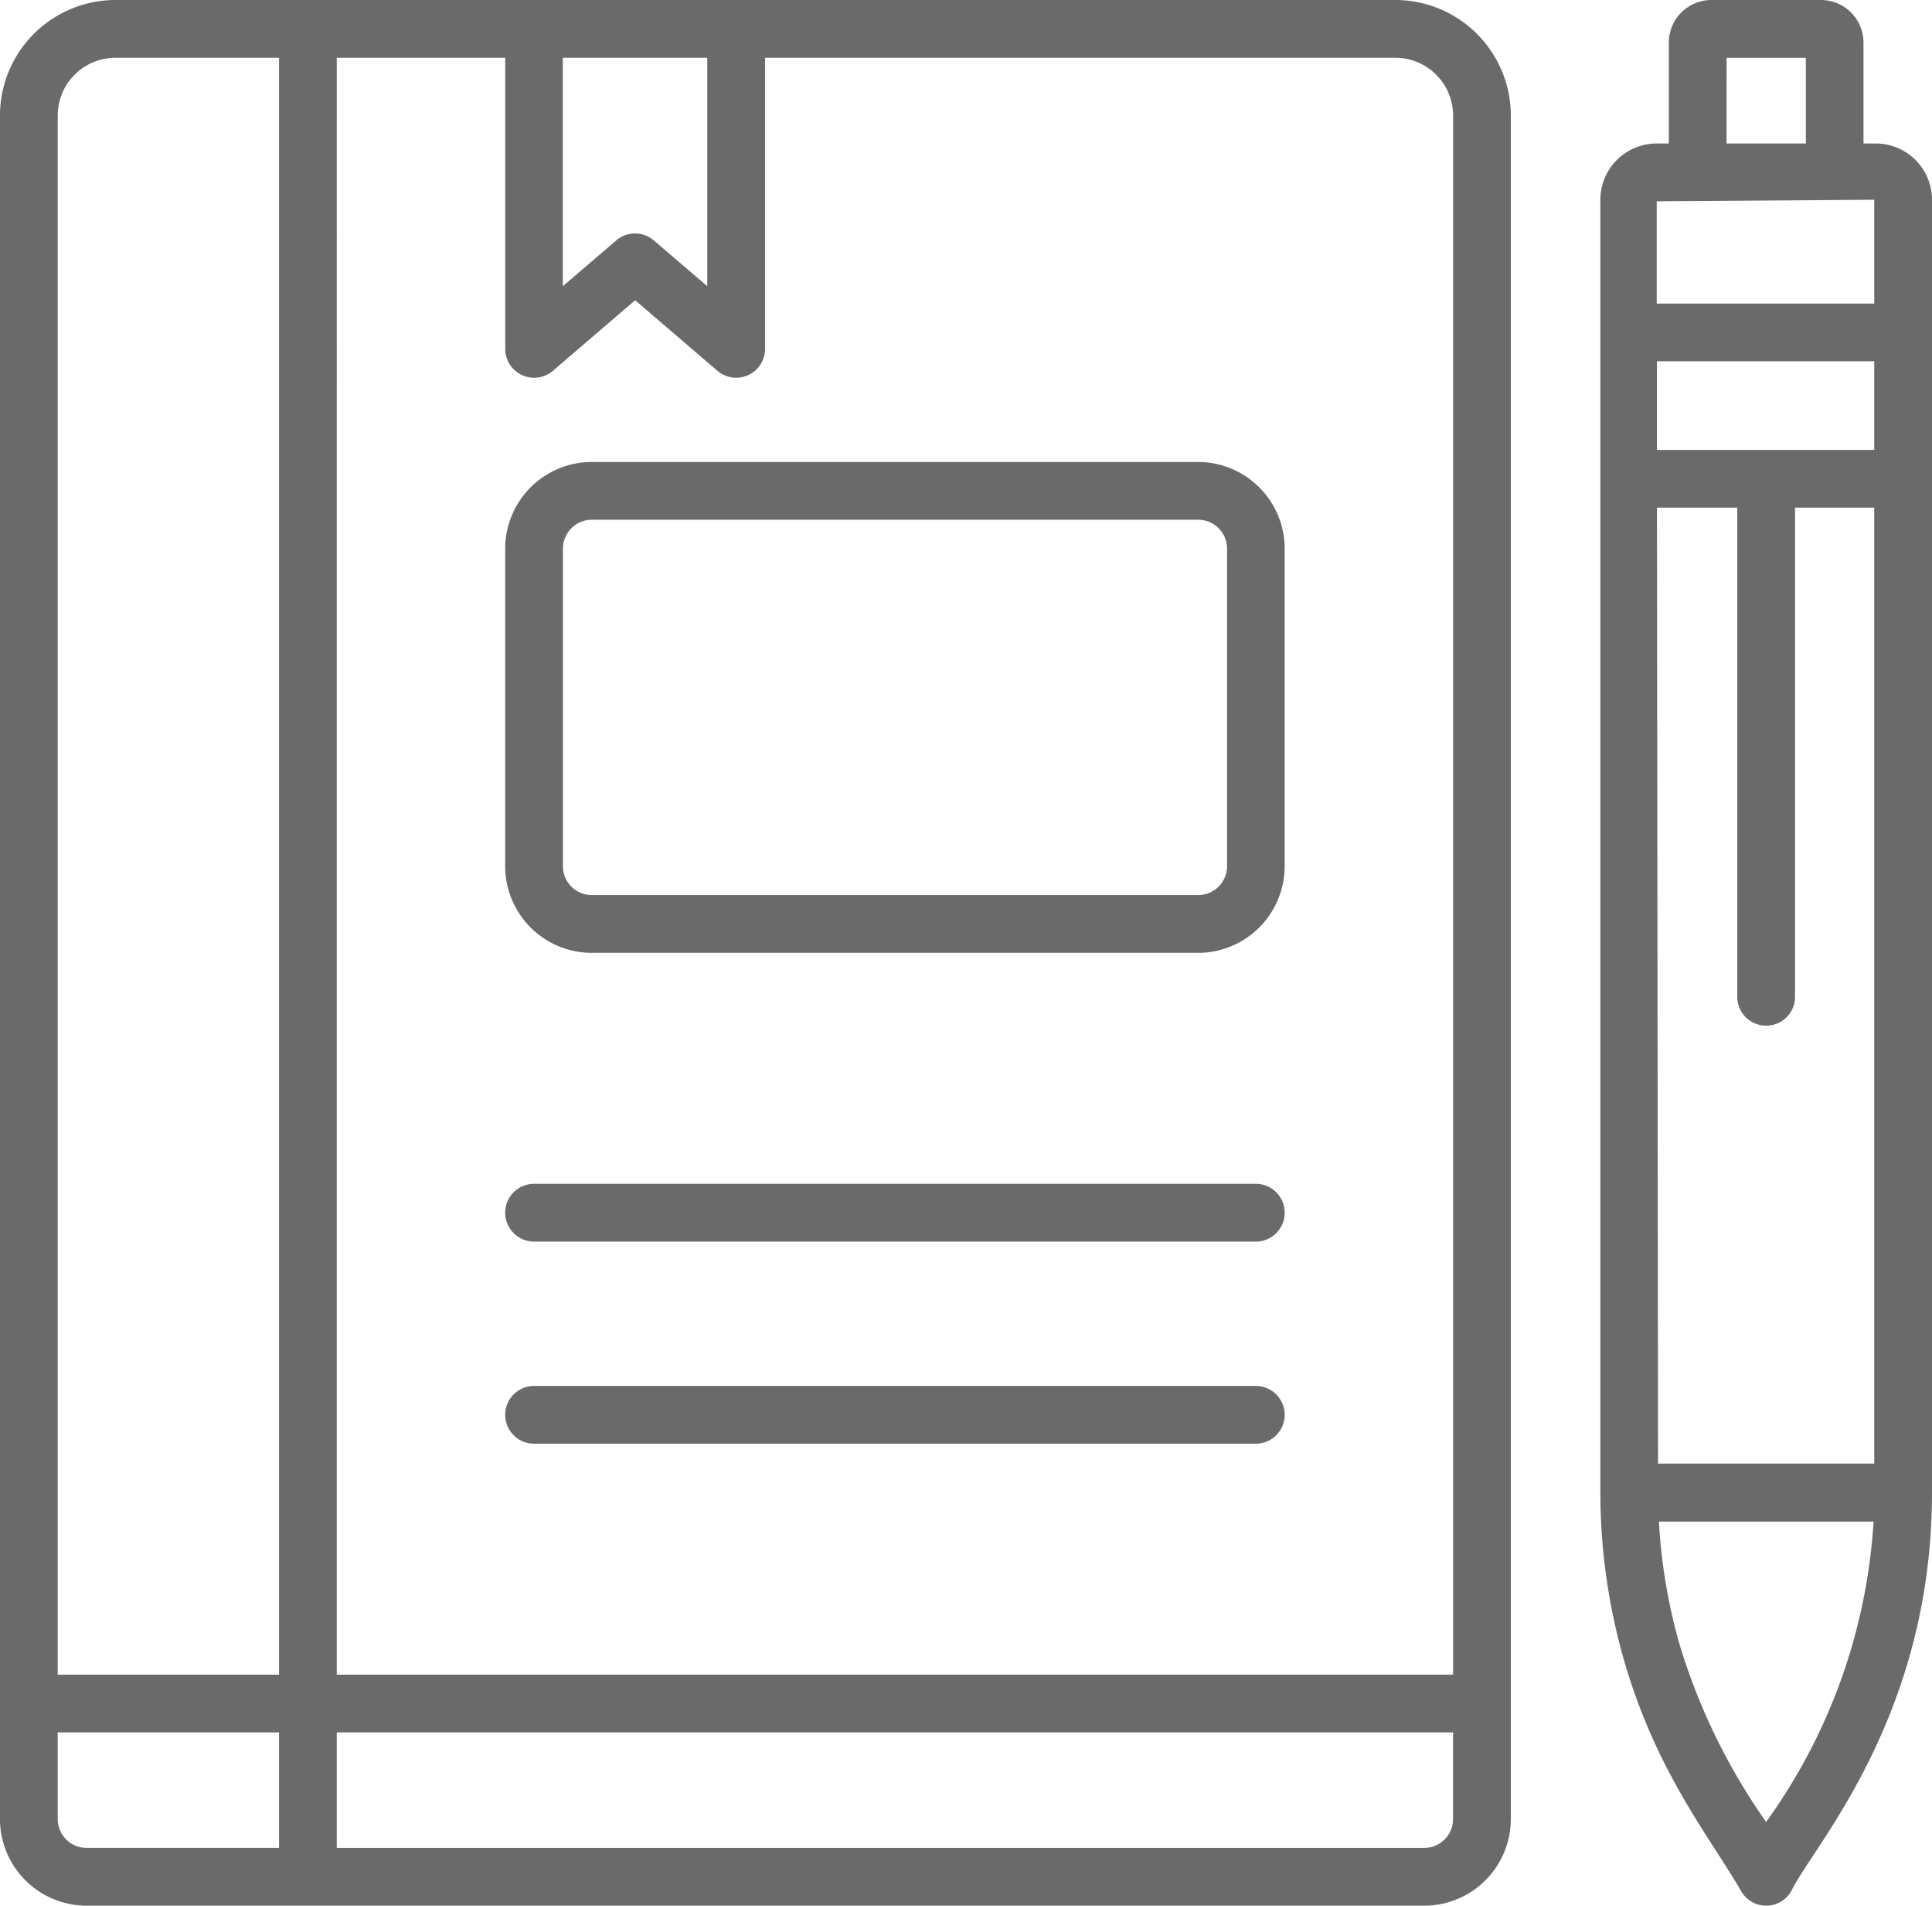
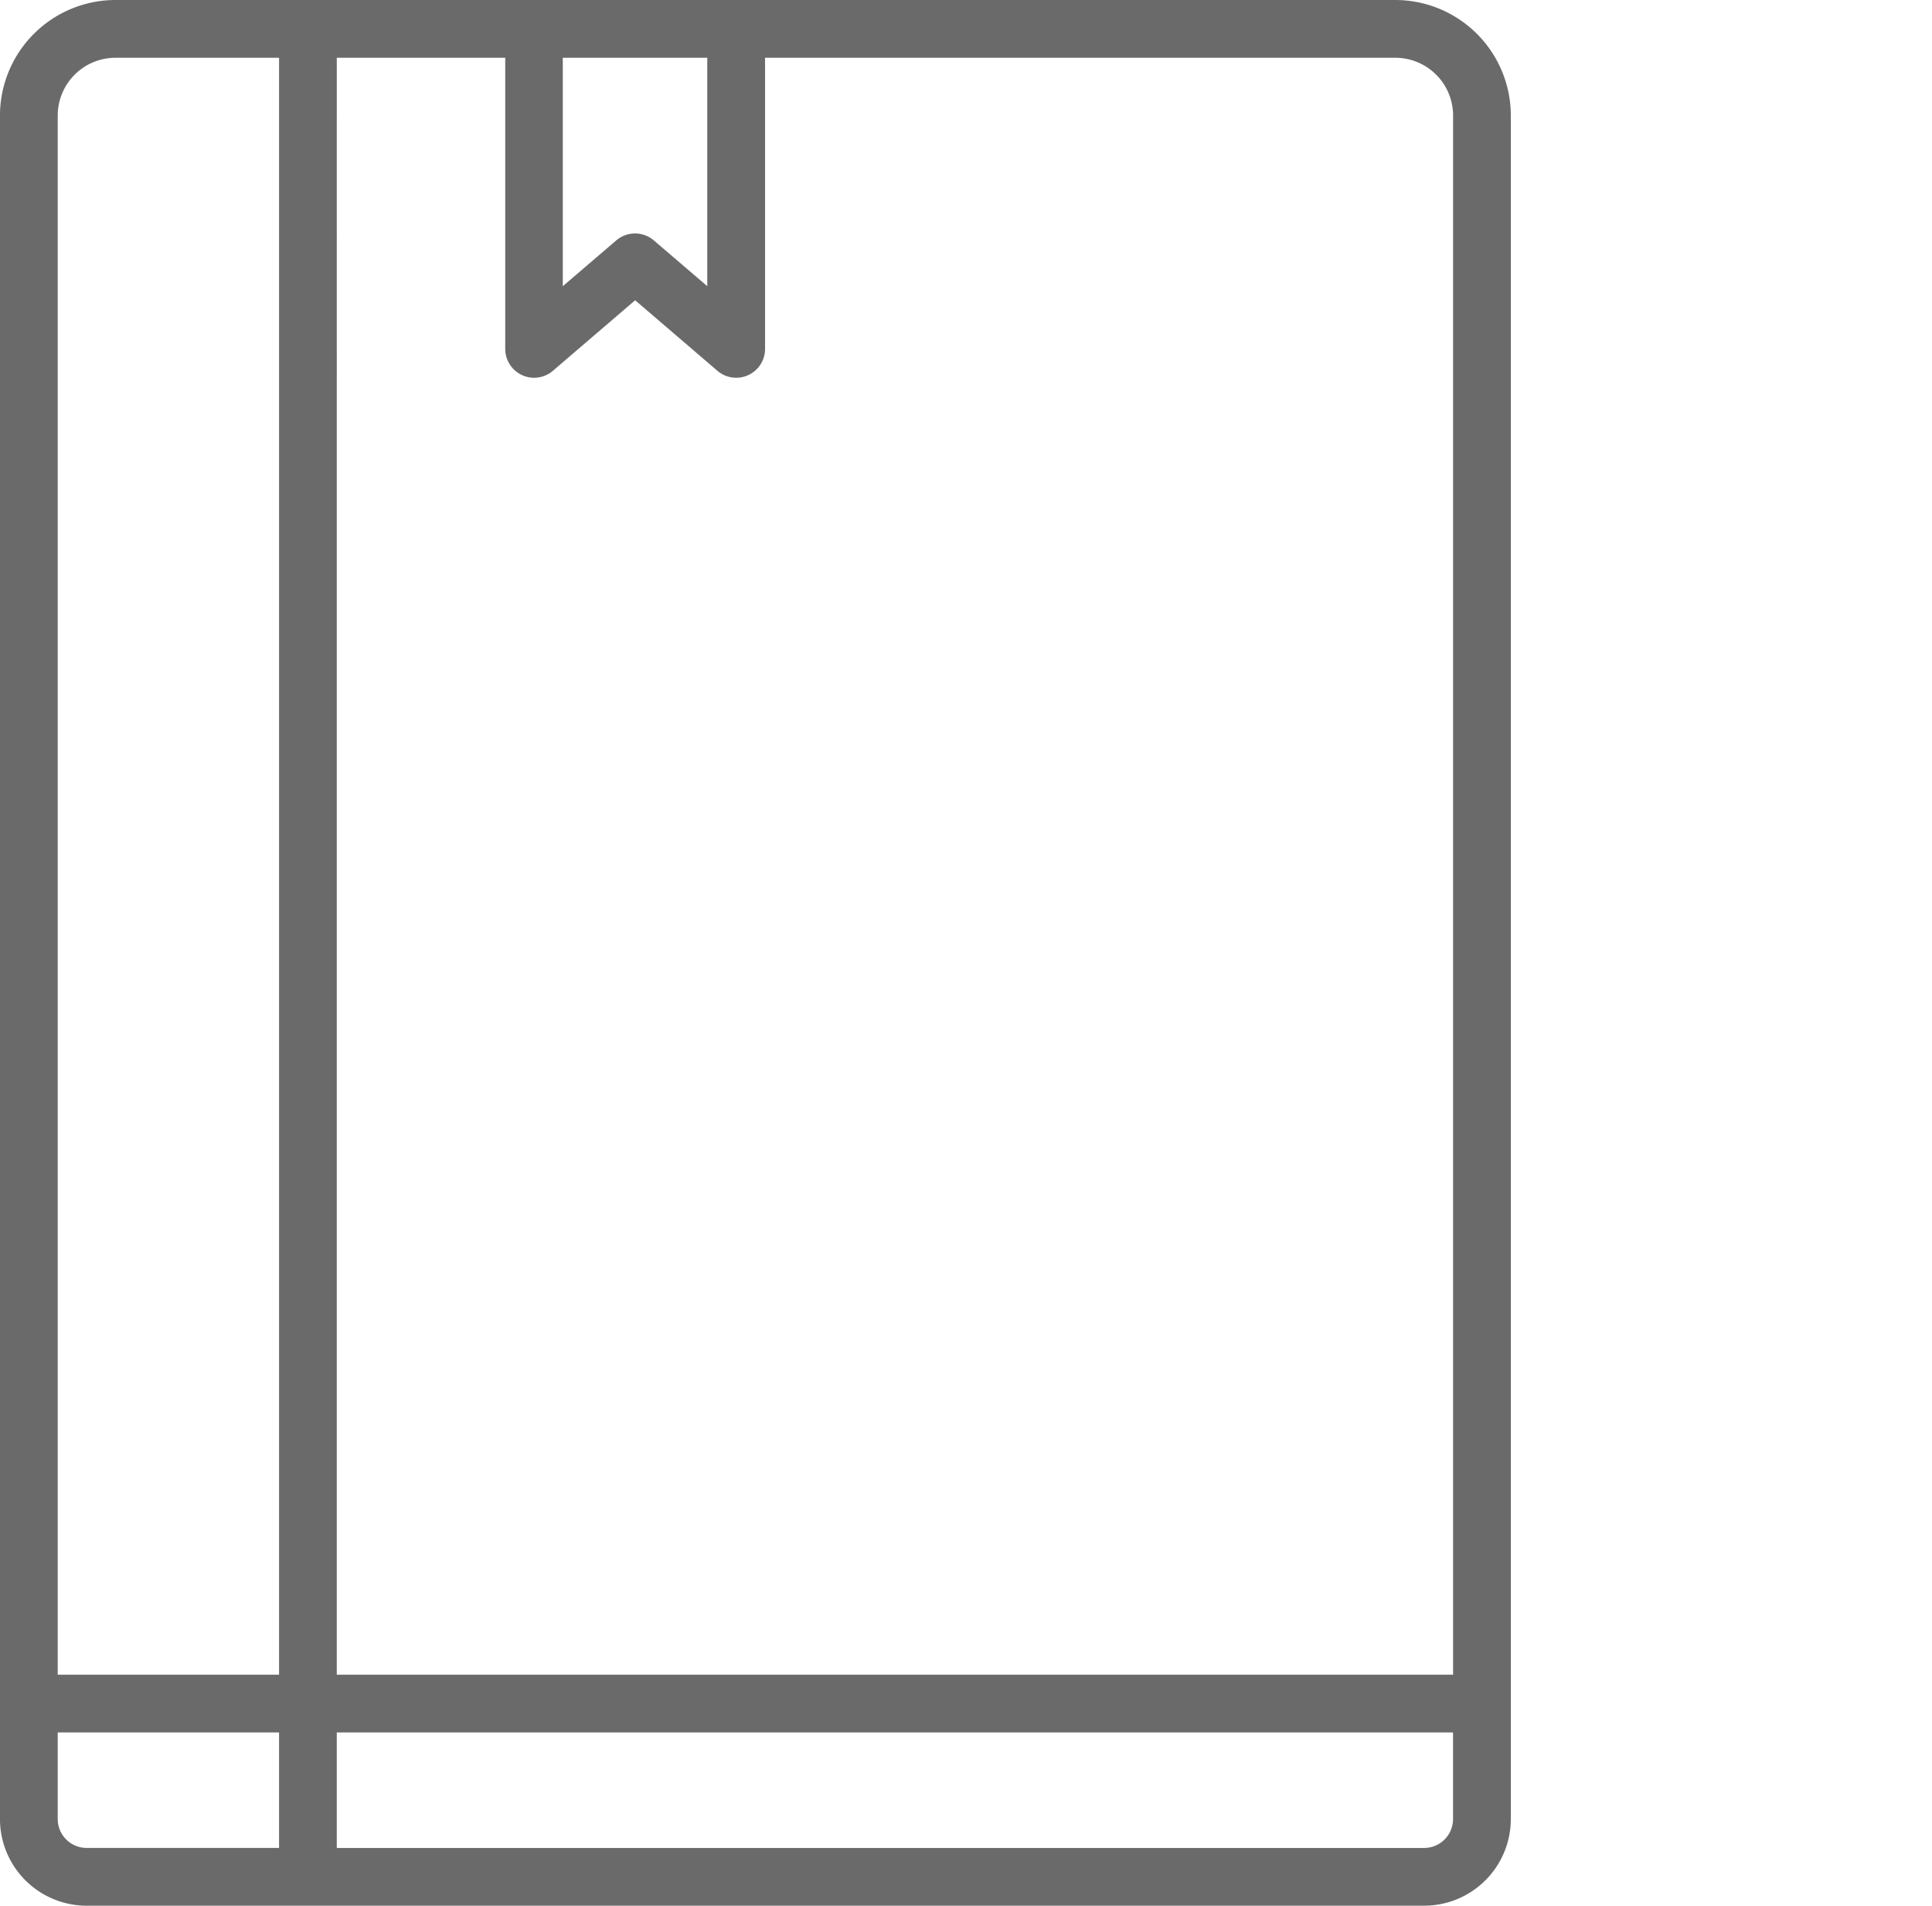
<svg xmlns="http://www.w3.org/2000/svg" width="68.678" height="67.733" viewBox="0 0 68.678 67.733">
  <g id="Learning_Portal" data-name="Learning Portal" transform="translate(-0.54 -1)">
-     <path id="Path_6" data-name="Path 6" d="M42.669,17H21.118a3.082,3.082,0,0,0-3.079,3.079V31.368a3.082,3.082,0,0,0,3.079,3.079H42.669a3.082,3.082,0,0,0,3.079-3.079V20.079A3.082,3.082,0,0,0,42.669,17ZM43.7,31.368a1.028,1.028,0,0,1-1.026,1.026H21.118a1.028,1.028,0,0,1-1.026-1.026V20.079a1.028,1.028,0,0,1,1.026-1.026H42.669A1.028,1.028,0,0,1,43.7,20.079Z" transform="translate(0.459 0.42)" fill="#6a6a6a" />
-     <path id="Path_7" data-name="Path 7" d="M44.722,42H19.066a1.026,1.026,0,1,0,0,2.053H44.722a1.026,1.026,0,0,0,0-2.053Z" transform="translate(0.459 1.076)" fill="#6a6a6a" />
-     <path id="Path_8" data-name="Path 8" d="M44.722,49H19.066a1.026,1.026,0,0,0,0,2.053H44.722a1.026,1.026,0,0,0,0-2.053Z" transform="translate(0.459 1.26)" fill="#6a6a6a" />
-     <path id="Path_9" data-name="Path 9" d="M65.762,6.1h-.434V2.513A1.515,1.515,0,0,0,63.815,1H59.921a1.515,1.515,0,0,0-1.513,1.513V6.1h-.434a2,2,0,0,0-2,2V54.051h0a21.7,21.7,0,0,0,.828,5.915c1.161,4.042,3.071,6.329,4.176,8.25a1.026,1.026,0,0,0,.89.516H61.9a1.026,1.026,0,0,0,.888-.57c.788-1.59,4.973-6.168,4.975-14.11h0V8.1A2,2,0,0,0,65.762,6.1Zm-5.3-3.045h2.816V6.1H60.46Zm1.406,62.705a21.974,21.974,0,0,1-3.09-6.353,19.78,19.78,0,0,1-.722-4.326h7.63A20.377,20.377,0,0,1,61.866,65.758ZM65.71,53.021H58.025l-.039-33.978h2.855V36.429a1.026,1.026,0,0,0,2.053,0V19.043H65.71V53.021Zm0-36.03H57.984l0-3.151H65.71Zm0-5.2H57.978l0-3.637L65.71,8.1Z" transform="translate(1.455)" fill="#6a6a6a" />
    <path id="Path_10" data-name="Path 10" d="M3.618,68.733H51.167a3.082,3.082,0,0,0,3.079-3.079V5.105A4.11,4.11,0,0,0,50.141,1H4.644A4.11,4.11,0,0,0,.539,5.105V65.654A3.082,3.082,0,0,0,3.618,68.733ZM20.551,3.053h5.131v8.119l-1.9-1.627a1.027,1.027,0,0,0-1.336,0l-1.9,1.627V3.053Zm-8.039,0H18.5V13.4a1.026,1.026,0,0,0,1.694.779l2.924-2.507,2.924,2.507a1.026,1.026,0,0,0,1.694-.779V3.053H50.141a2.055,2.055,0,0,1,2.053,2.053V60.523H12.512Zm0,59.523h39.68v3.079a1.028,1.028,0,0,1-1.026,1.026H12.512ZM2.592,5.105A2.055,2.055,0,0,1,4.644,3.053H10.46v57.47H2.592Zm0,57.47H10.46V66.68H3.618a1.028,1.028,0,0,1-1.026-1.026Z" fill="#6a6a6a" />
  </g>
</svg>